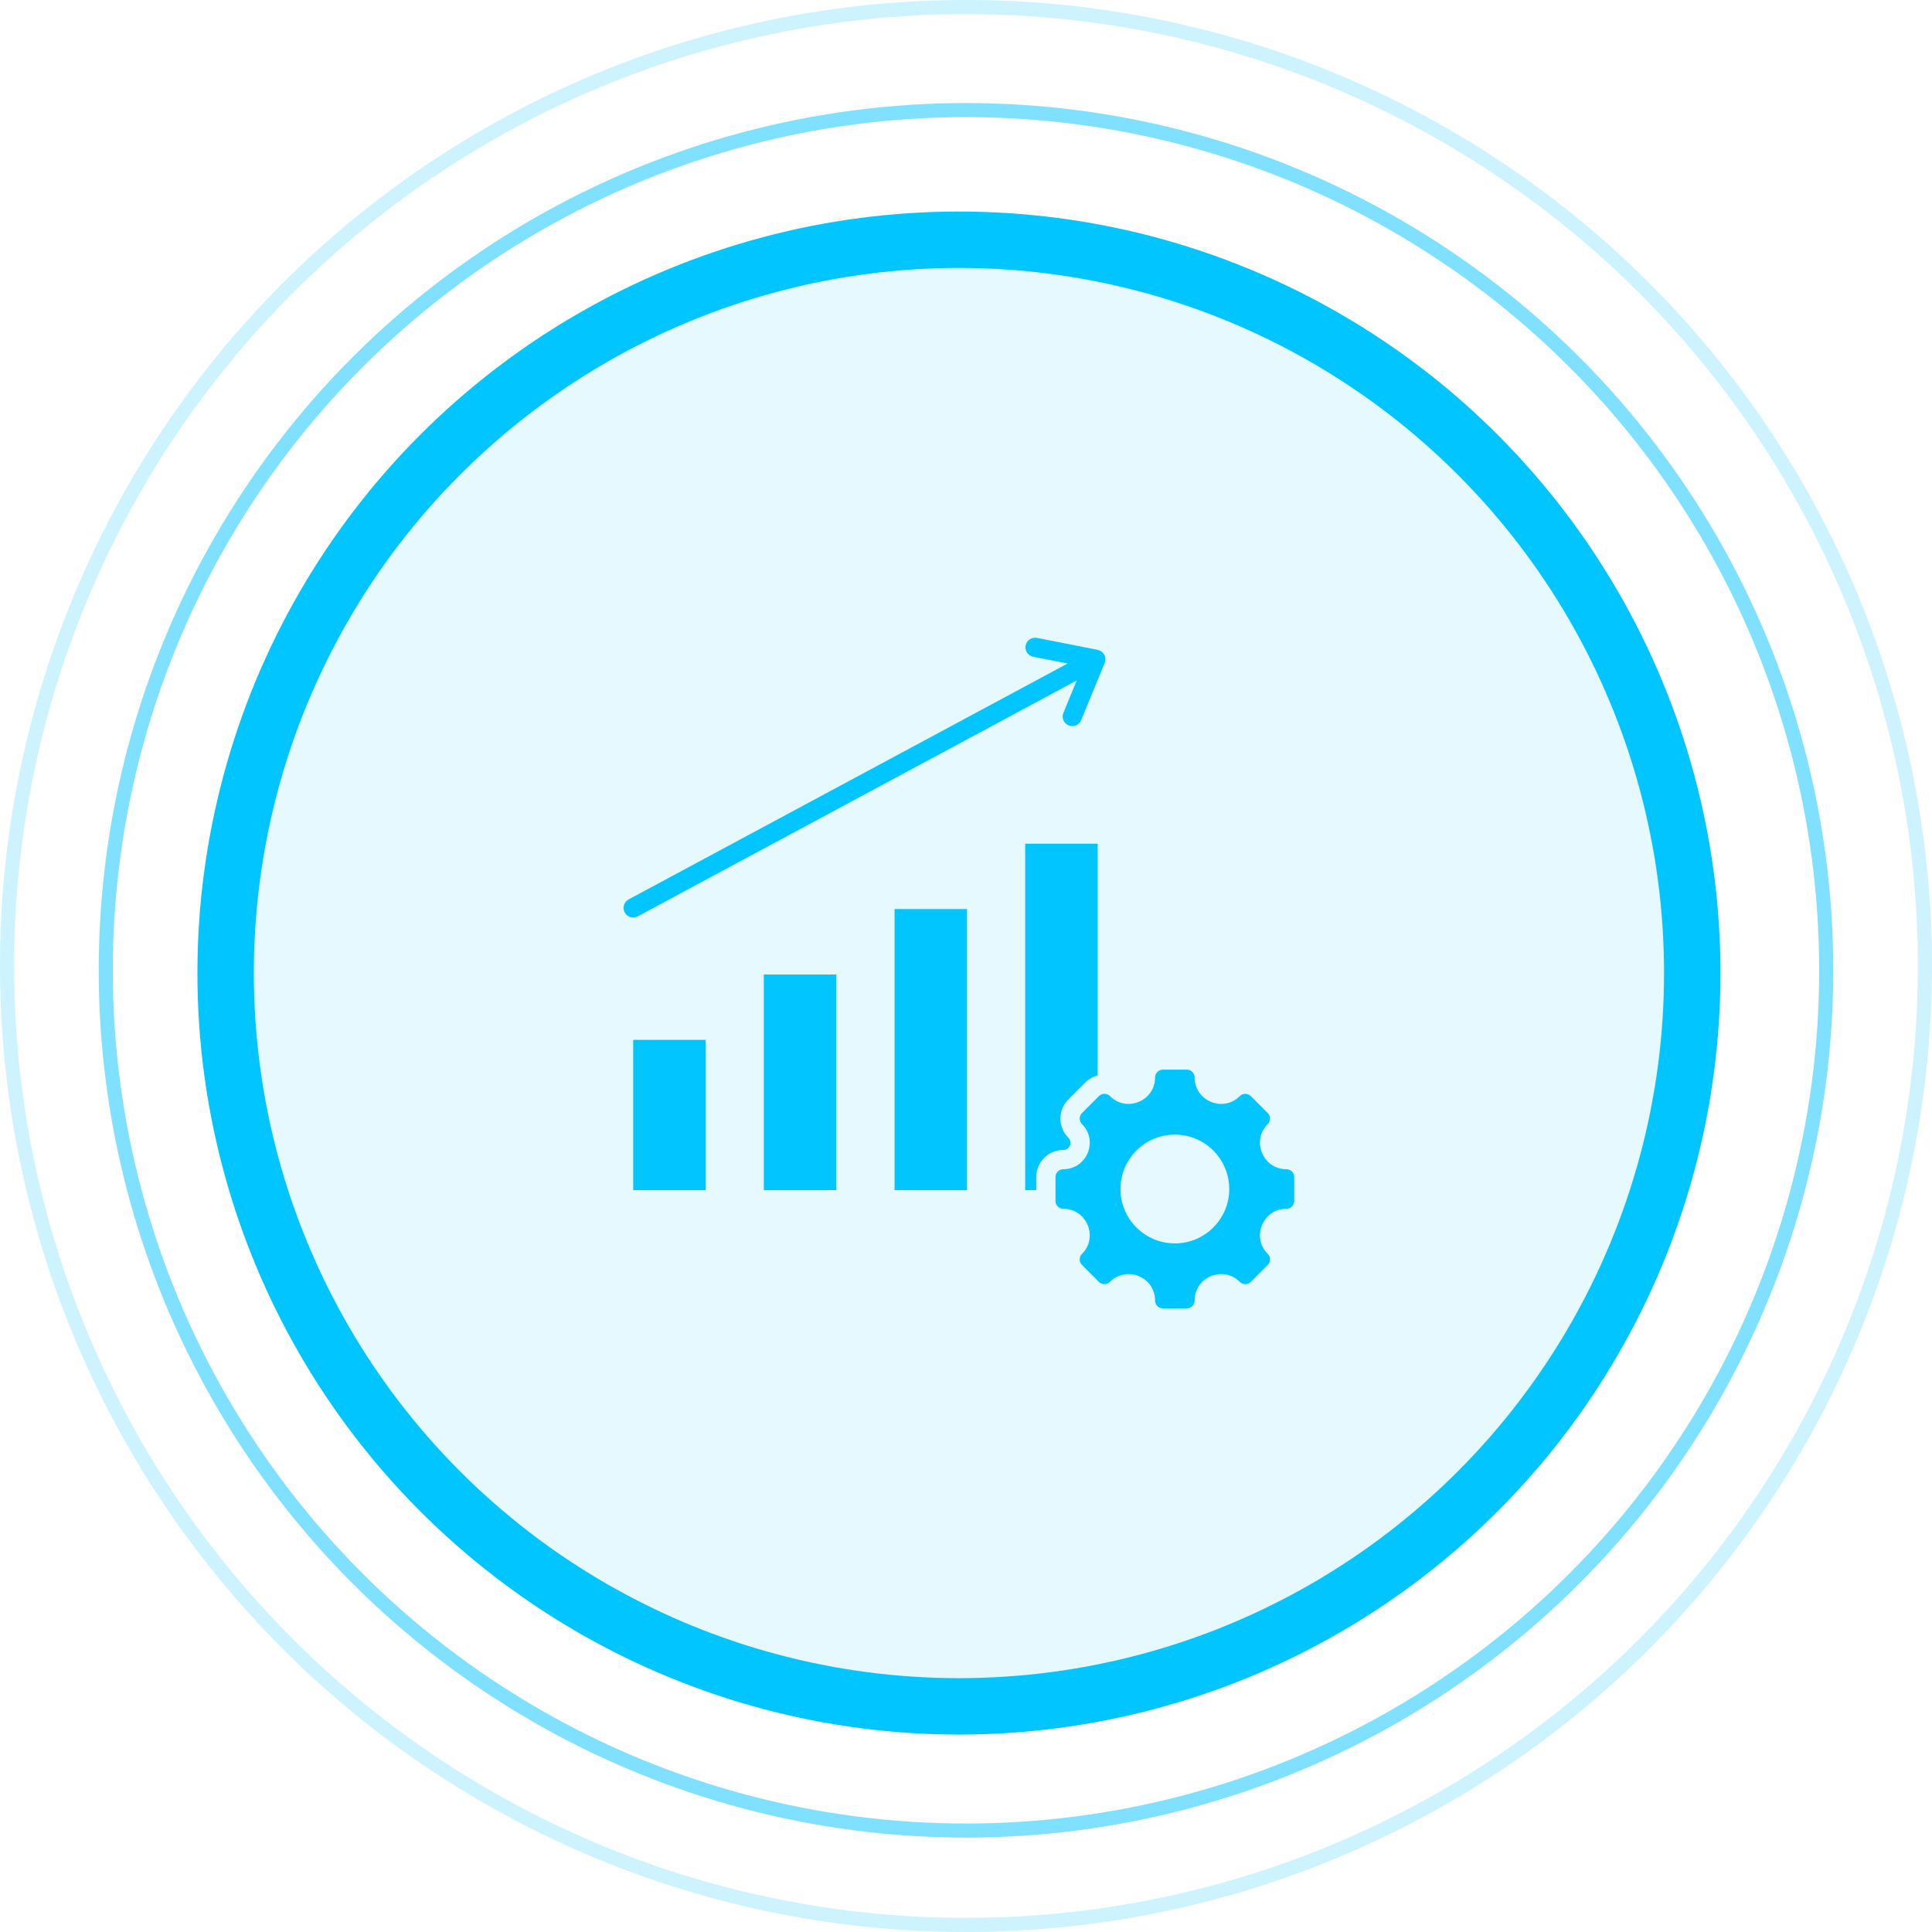
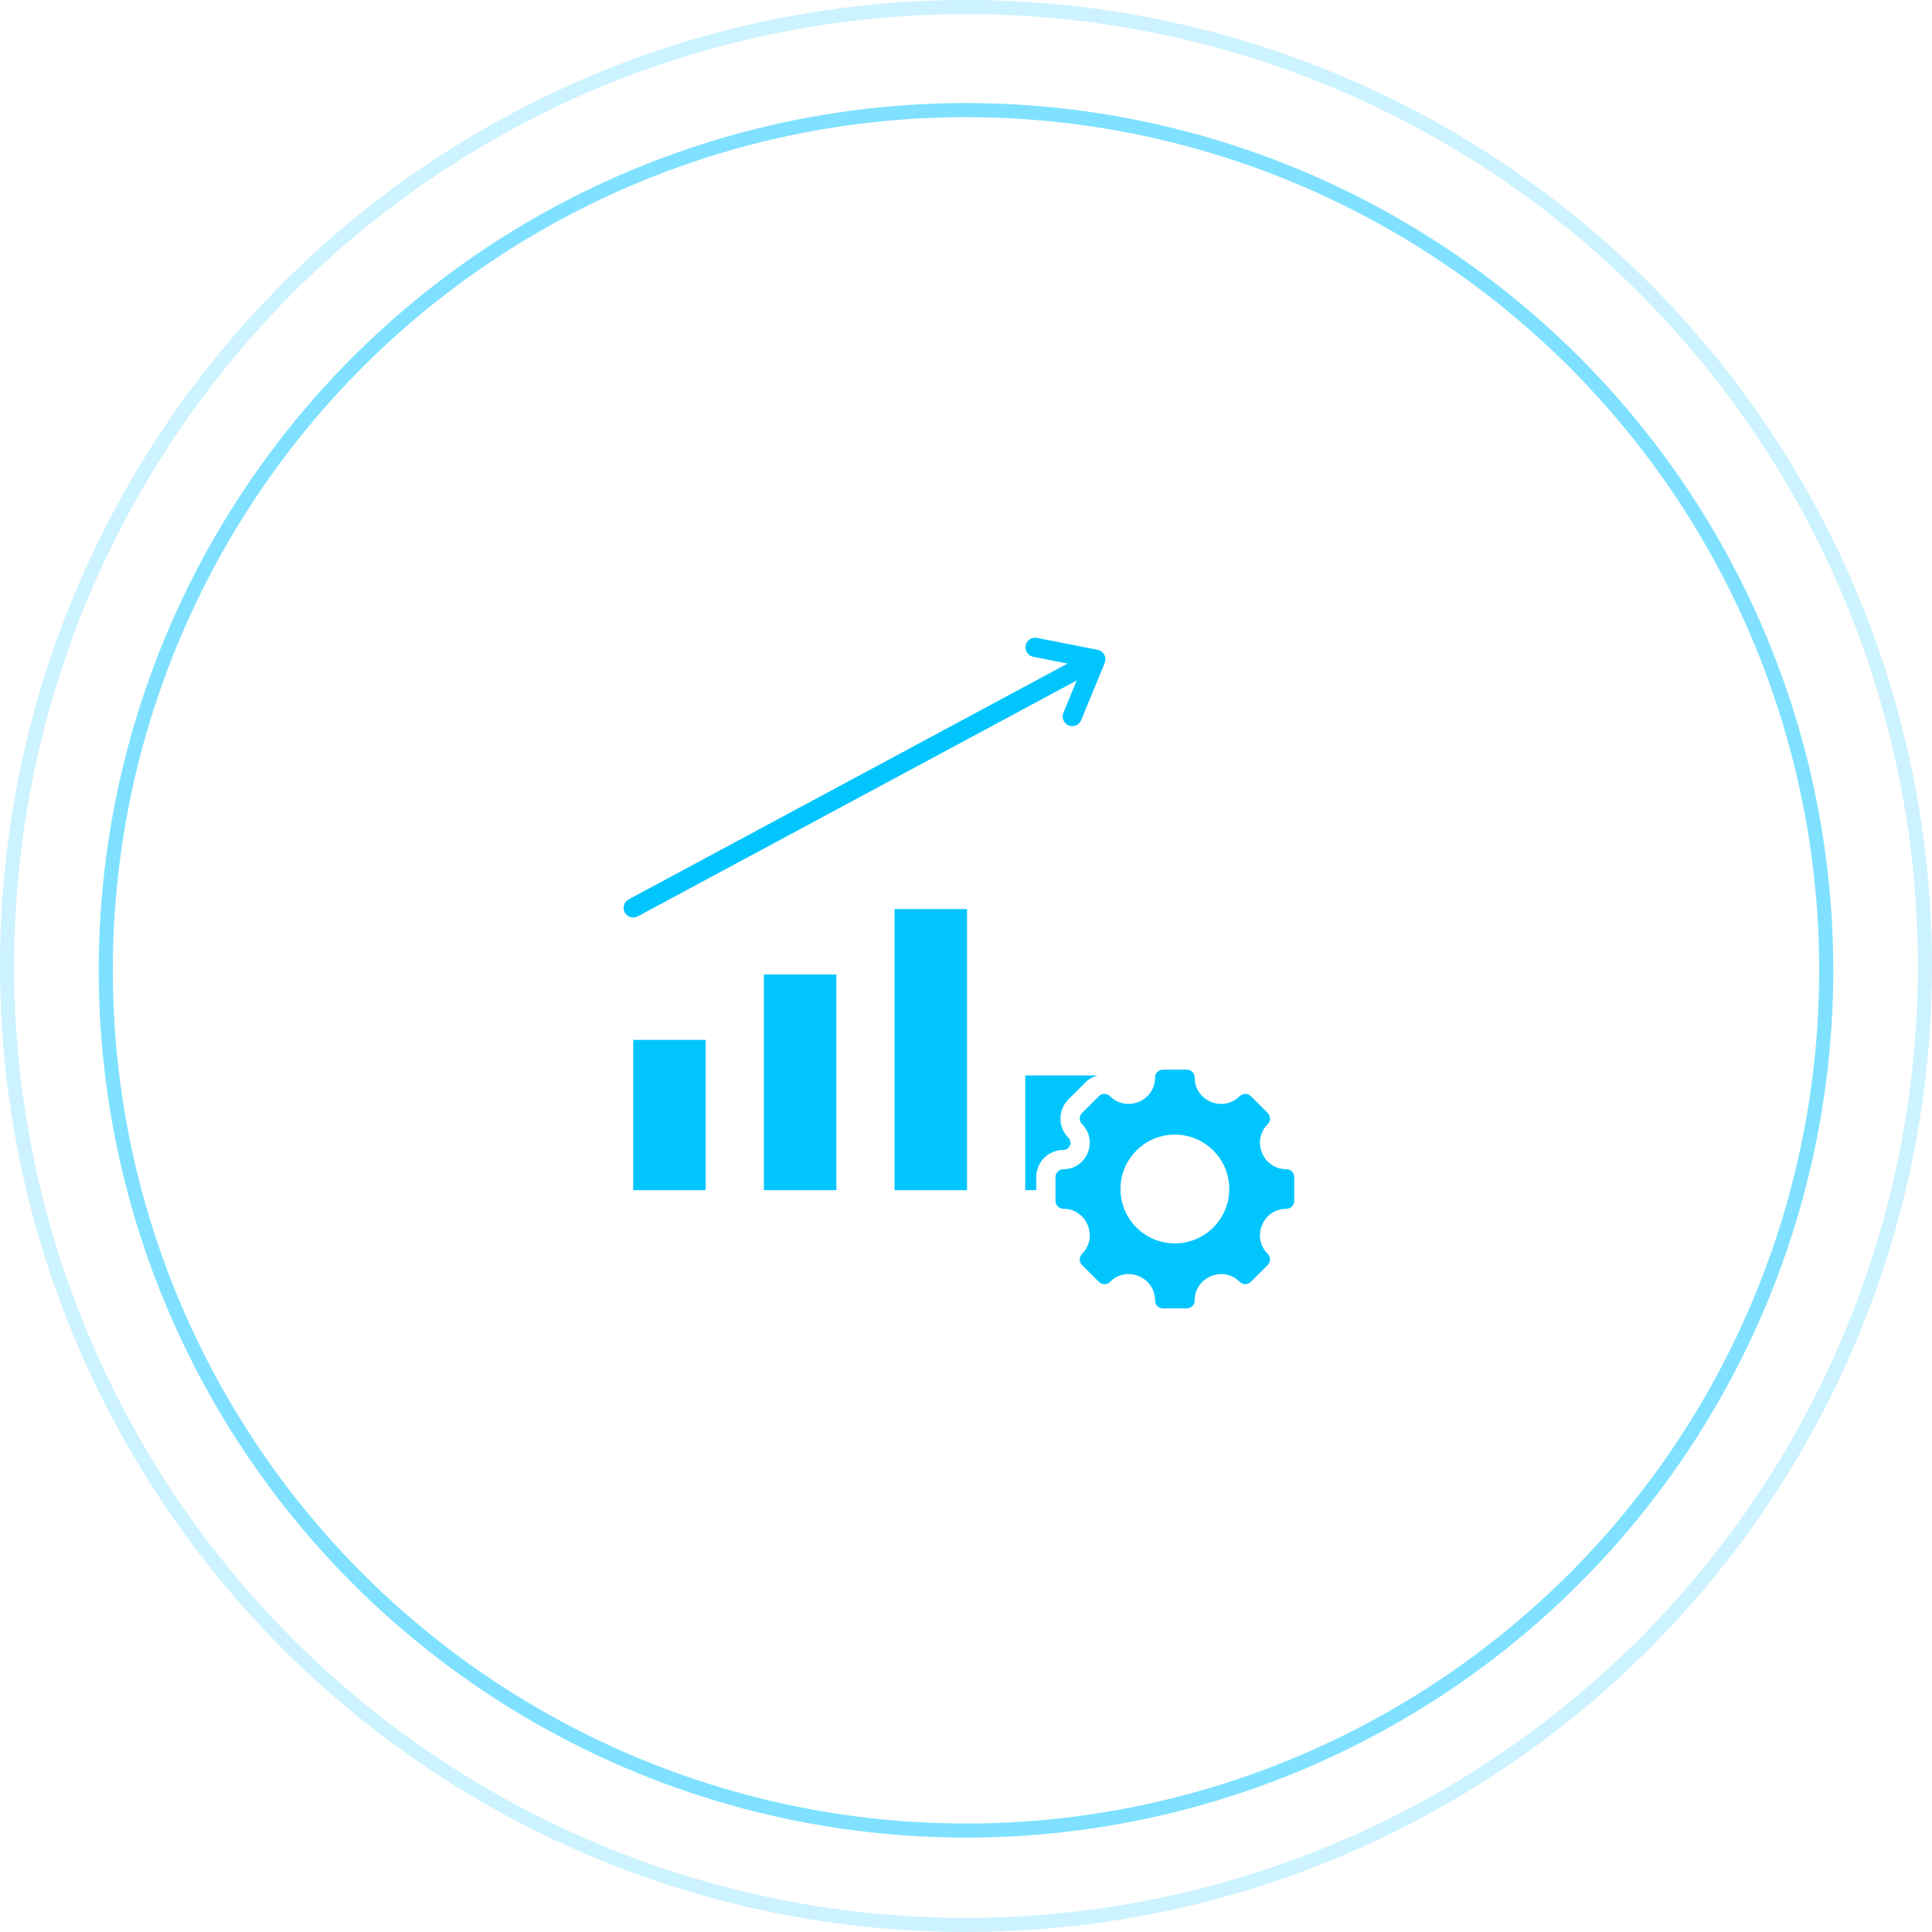
<svg xmlns="http://www.w3.org/2000/svg" width="137" height="137" viewBox="0 0 137 137" fill="none">
  <circle cx="68.5" cy="68.5" r="68" stroke="#00C5FF" stroke-opacity="0.2" />
  <circle cx="68.5" cy="68.807" r="61" stroke="#00C5FF" stroke-opacity="0.5" />
-   <circle cx="68" cy="69" r="52" fill="#00C5FF" fill-opacity="0.1" stroke="#00C5FF" stroke-width="4" />
-   <path fill-rule="evenodd" clip-rule="evenodd" d="M44.901 73.738H50.039V84.396H44.901V73.738ZM45.224 64.98C44.892 65.158 44.479 65.034 44.3 64.702C44.122 64.37 44.246 63.956 44.578 63.778L75.702 47.053L73.27 46.574C72.9 46.502 72.658 46.143 72.731 45.773C72.803 45.403 73.162 45.161 73.532 45.233L77.835 46.082L77.835 46.083C77.878 46.092 77.921 46.104 77.963 46.122C78.311 46.265 78.478 46.663 78.335 47.011L76.667 51.068C76.524 51.416 76.126 51.582 75.778 51.439C75.43 51.296 75.264 50.898 75.407 50.55L76.35 48.254L45.224 64.98ZM91.22 85.716C89.553 85.716 88.717 87.736 89.895 88.914C90.112 89.132 90.112 89.484 89.895 89.701L88.698 90.898C88.481 91.115 88.129 91.115 87.912 90.898C86.733 89.719 84.713 90.556 84.713 92.223C84.713 92.53 84.465 92.779 84.157 92.779H82.465C82.157 92.779 81.908 92.53 81.908 92.223C81.908 90.554 79.89 89.718 78.71 90.898C78.493 91.115 78.141 91.115 77.924 90.898L76.727 89.701C76.51 89.484 76.51 89.132 76.727 88.914C77.905 87.736 77.069 85.716 75.402 85.716C75.095 85.716 74.846 85.467 74.846 85.16V83.467C74.846 83.16 75.095 82.911 75.402 82.911C77.069 82.911 77.905 80.892 76.727 79.713C76.51 79.496 76.51 79.144 76.727 78.927L77.924 77.729C78.141 77.512 78.493 77.512 78.71 77.729C79.889 78.908 81.908 78.072 81.908 76.405C81.908 76.097 82.157 75.849 82.465 75.849H84.157C84.465 75.849 84.713 76.097 84.713 76.405C84.713 78.072 86.733 78.908 87.912 77.729C88.129 77.512 88.481 77.512 88.698 77.729L89.895 78.927C90.112 79.144 90.112 79.496 89.895 79.713C88.717 80.892 89.553 82.911 91.22 82.911C91.527 82.911 91.776 83.16 91.776 83.467V85.16C91.776 85.467 91.527 85.716 91.22 85.716ZM83.311 80.457C81.181 80.457 79.454 82.184 79.454 84.314C79.454 86.444 81.181 88.17 83.311 88.17C85.441 88.17 87.168 86.444 87.168 84.314C87.168 82.184 85.441 80.457 83.311 80.457ZM72.7 59.827V84.396H73.479V83.467C73.479 82.406 74.34 81.544 75.402 81.544C75.855 81.544 76.08 81 75.76 80.68C75.009 79.929 75.009 78.71 75.76 77.96C76.159 77.561 76.558 77.162 76.957 76.763C77.21 76.51 77.516 76.343 77.838 76.26V59.827H72.7ZM63.434 64.464V84.396H68.572C68.572 77.752 68.572 71.108 68.572 64.464C66.859 64.464 65.146 64.464 63.434 64.464ZM54.167 69.101H59.306V84.396C57.593 84.396 55.88 84.396 54.167 84.396C54.167 79.298 54.167 74.199 54.167 69.101Z" fill="#00C5FF" />
+   <path fill-rule="evenodd" clip-rule="evenodd" d="M44.901 73.738H50.039V84.396H44.901V73.738ZM45.224 64.98C44.892 65.158 44.479 65.034 44.3 64.702C44.122 64.37 44.246 63.956 44.578 63.778L75.702 47.053L73.27 46.574C72.9 46.502 72.658 46.143 72.731 45.773C72.803 45.403 73.162 45.161 73.532 45.233L77.835 46.082L77.835 46.083C77.878 46.092 77.921 46.104 77.963 46.122C78.311 46.265 78.478 46.663 78.335 47.011L76.667 51.068C76.524 51.416 76.126 51.582 75.778 51.439C75.43 51.296 75.264 50.898 75.407 50.55L76.35 48.254L45.224 64.98ZM91.22 85.716C89.553 85.716 88.717 87.736 89.895 88.914C90.112 89.132 90.112 89.484 89.895 89.701L88.698 90.898C88.481 91.115 88.129 91.115 87.912 90.898C86.733 89.719 84.713 90.556 84.713 92.223C84.713 92.53 84.465 92.779 84.157 92.779H82.465C82.157 92.779 81.908 92.53 81.908 92.223C81.908 90.554 79.89 89.718 78.71 90.898C78.493 91.115 78.141 91.115 77.924 90.898L76.727 89.701C76.51 89.484 76.51 89.132 76.727 88.914C77.905 87.736 77.069 85.716 75.402 85.716C75.095 85.716 74.846 85.467 74.846 85.16V83.467C74.846 83.16 75.095 82.911 75.402 82.911C77.069 82.911 77.905 80.892 76.727 79.713C76.51 79.496 76.51 79.144 76.727 78.927L77.924 77.729C78.141 77.512 78.493 77.512 78.71 77.729C79.889 78.908 81.908 78.072 81.908 76.405C81.908 76.097 82.157 75.849 82.465 75.849H84.157C84.465 75.849 84.713 76.097 84.713 76.405C84.713 78.072 86.733 78.908 87.912 77.729C88.129 77.512 88.481 77.512 88.698 77.729L89.895 78.927C90.112 79.144 90.112 79.496 89.895 79.713C88.717 80.892 89.553 82.911 91.22 82.911C91.527 82.911 91.776 83.16 91.776 83.467V85.16C91.776 85.467 91.527 85.716 91.22 85.716ZM83.311 80.457C81.181 80.457 79.454 82.184 79.454 84.314C79.454 86.444 81.181 88.17 83.311 88.17C85.441 88.17 87.168 86.444 87.168 84.314C87.168 82.184 85.441 80.457 83.311 80.457ZM72.7 59.827V84.396H73.479V83.467C73.479 82.406 74.34 81.544 75.402 81.544C75.855 81.544 76.08 81 75.76 80.68C75.009 79.929 75.009 78.71 75.76 77.96C76.159 77.561 76.558 77.162 76.957 76.763C77.21 76.51 77.516 76.343 77.838 76.26H72.7ZM63.434 64.464V84.396H68.572C68.572 77.752 68.572 71.108 68.572 64.464C66.859 64.464 65.146 64.464 63.434 64.464ZM54.167 69.101H59.306V84.396C57.593 84.396 55.88 84.396 54.167 84.396C54.167 79.298 54.167 74.199 54.167 69.101Z" fill="#00C5FF" />
</svg>